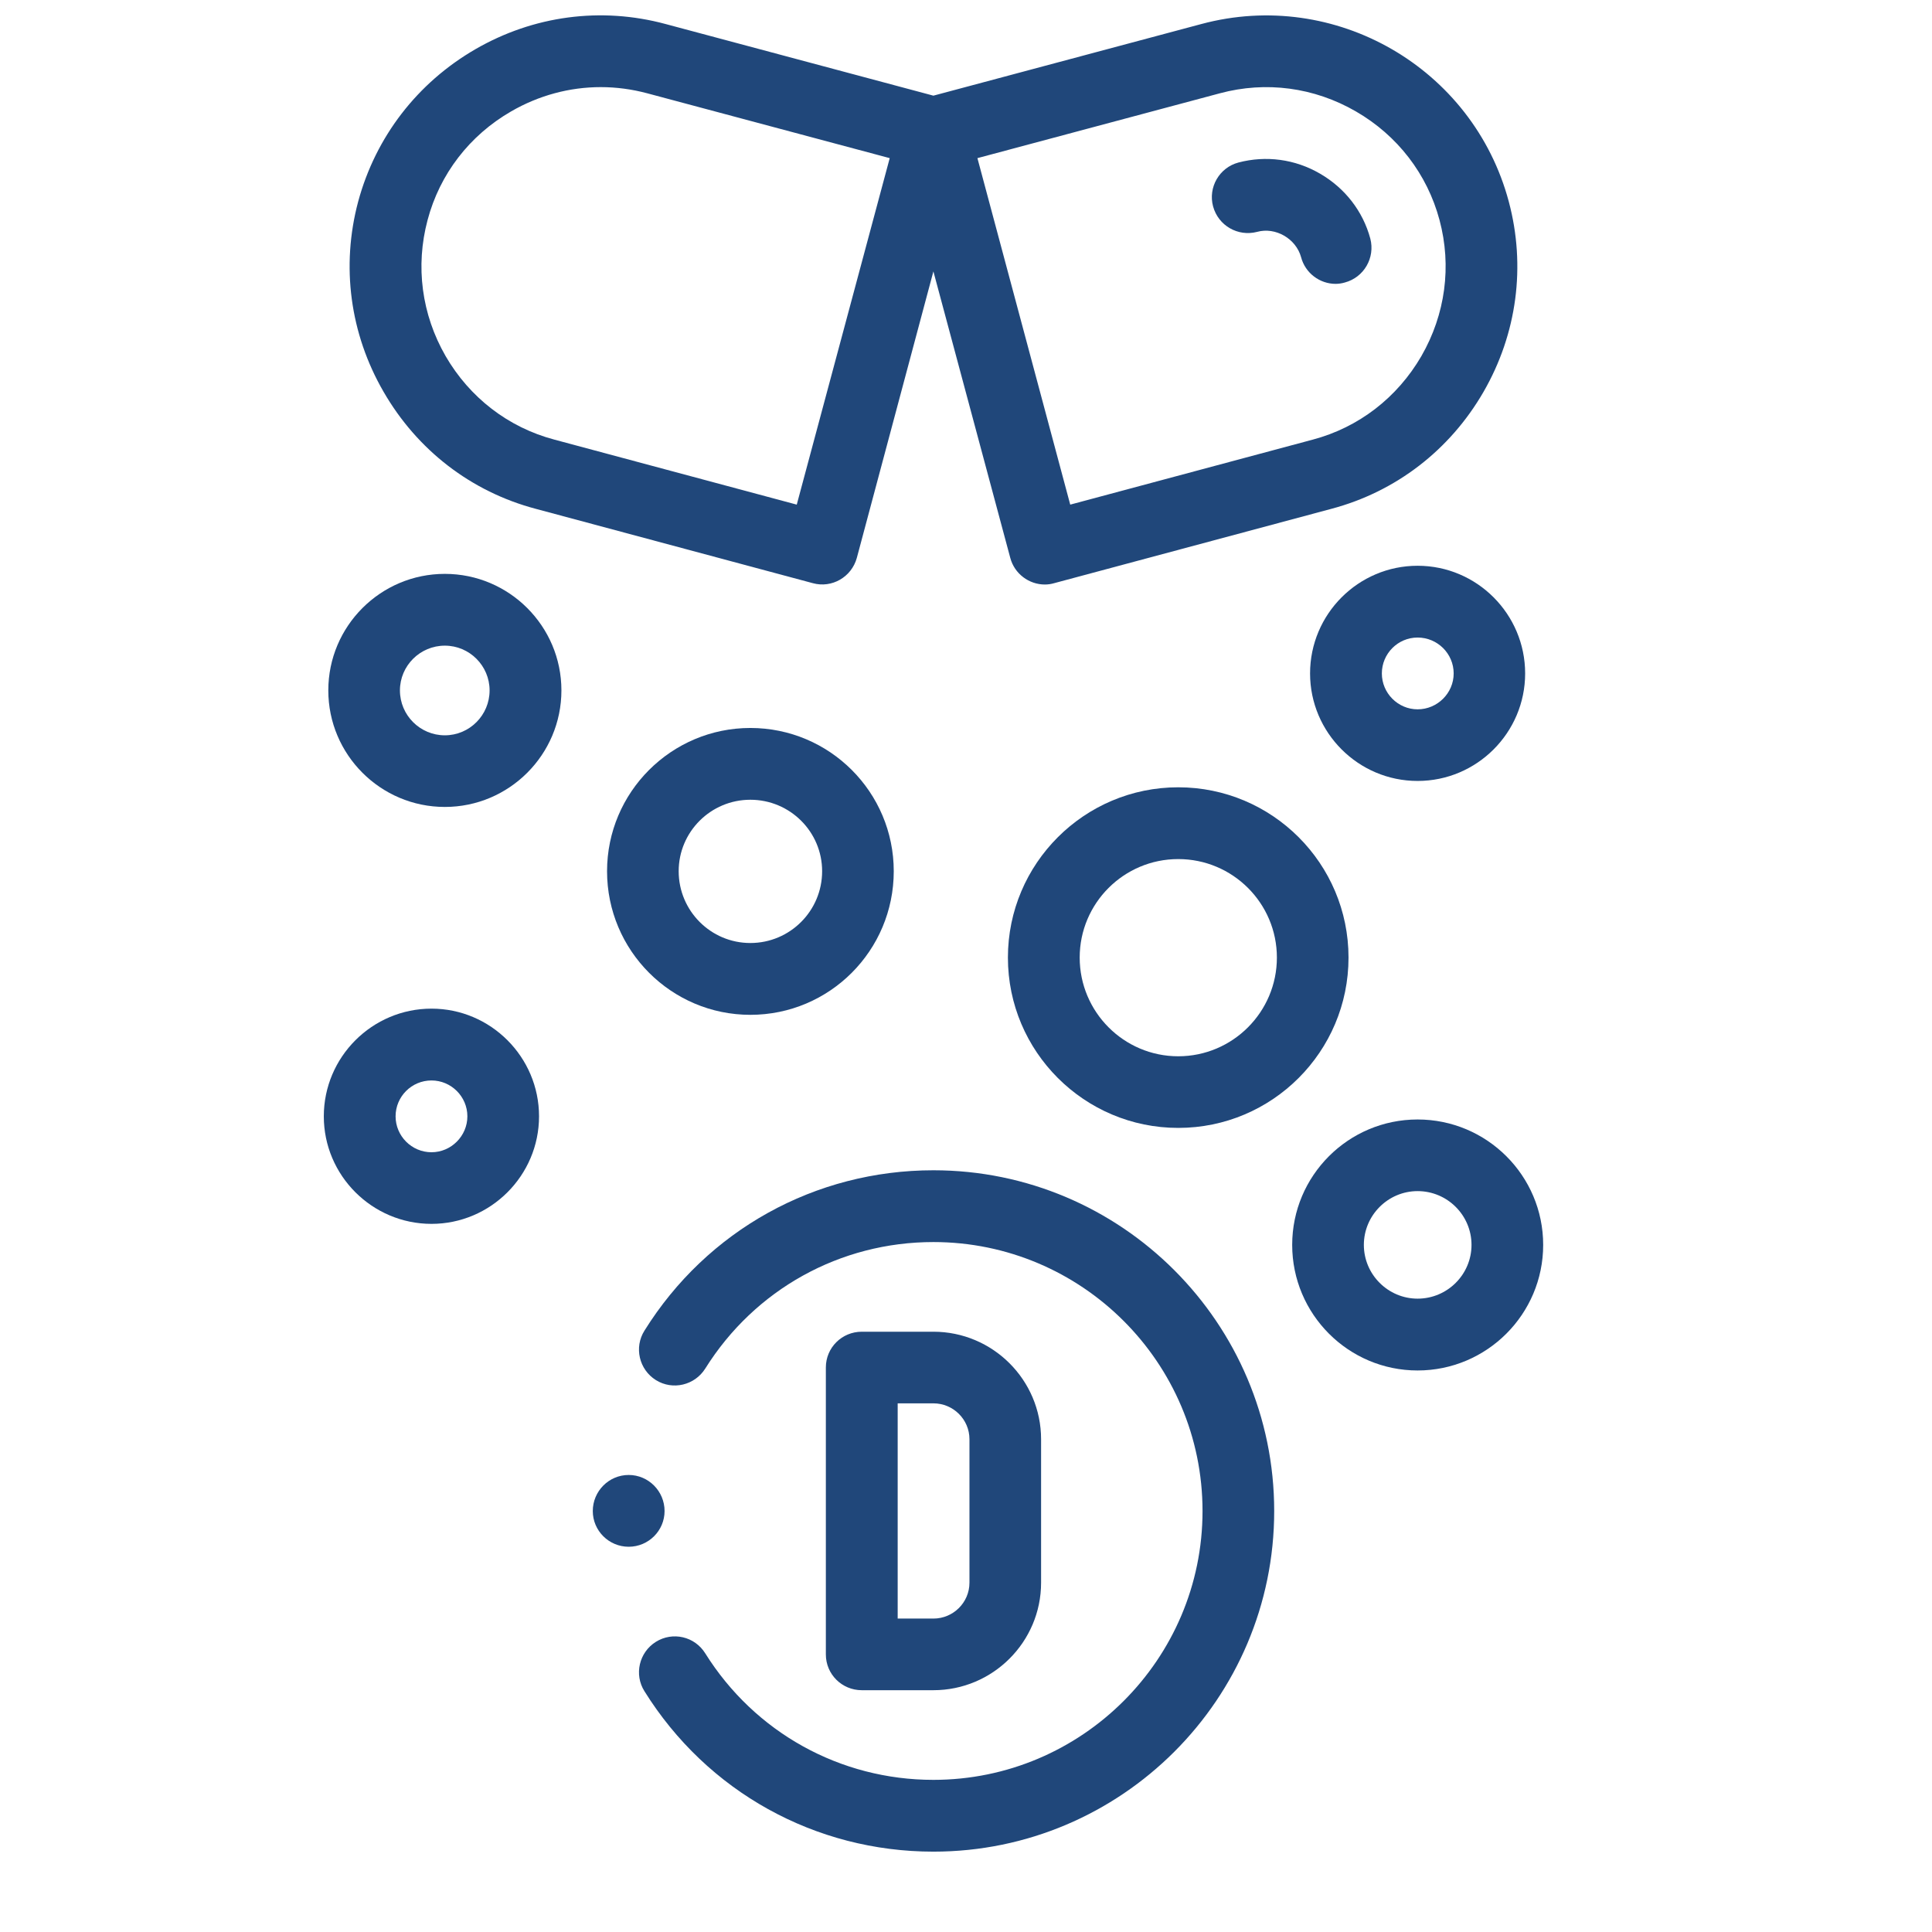
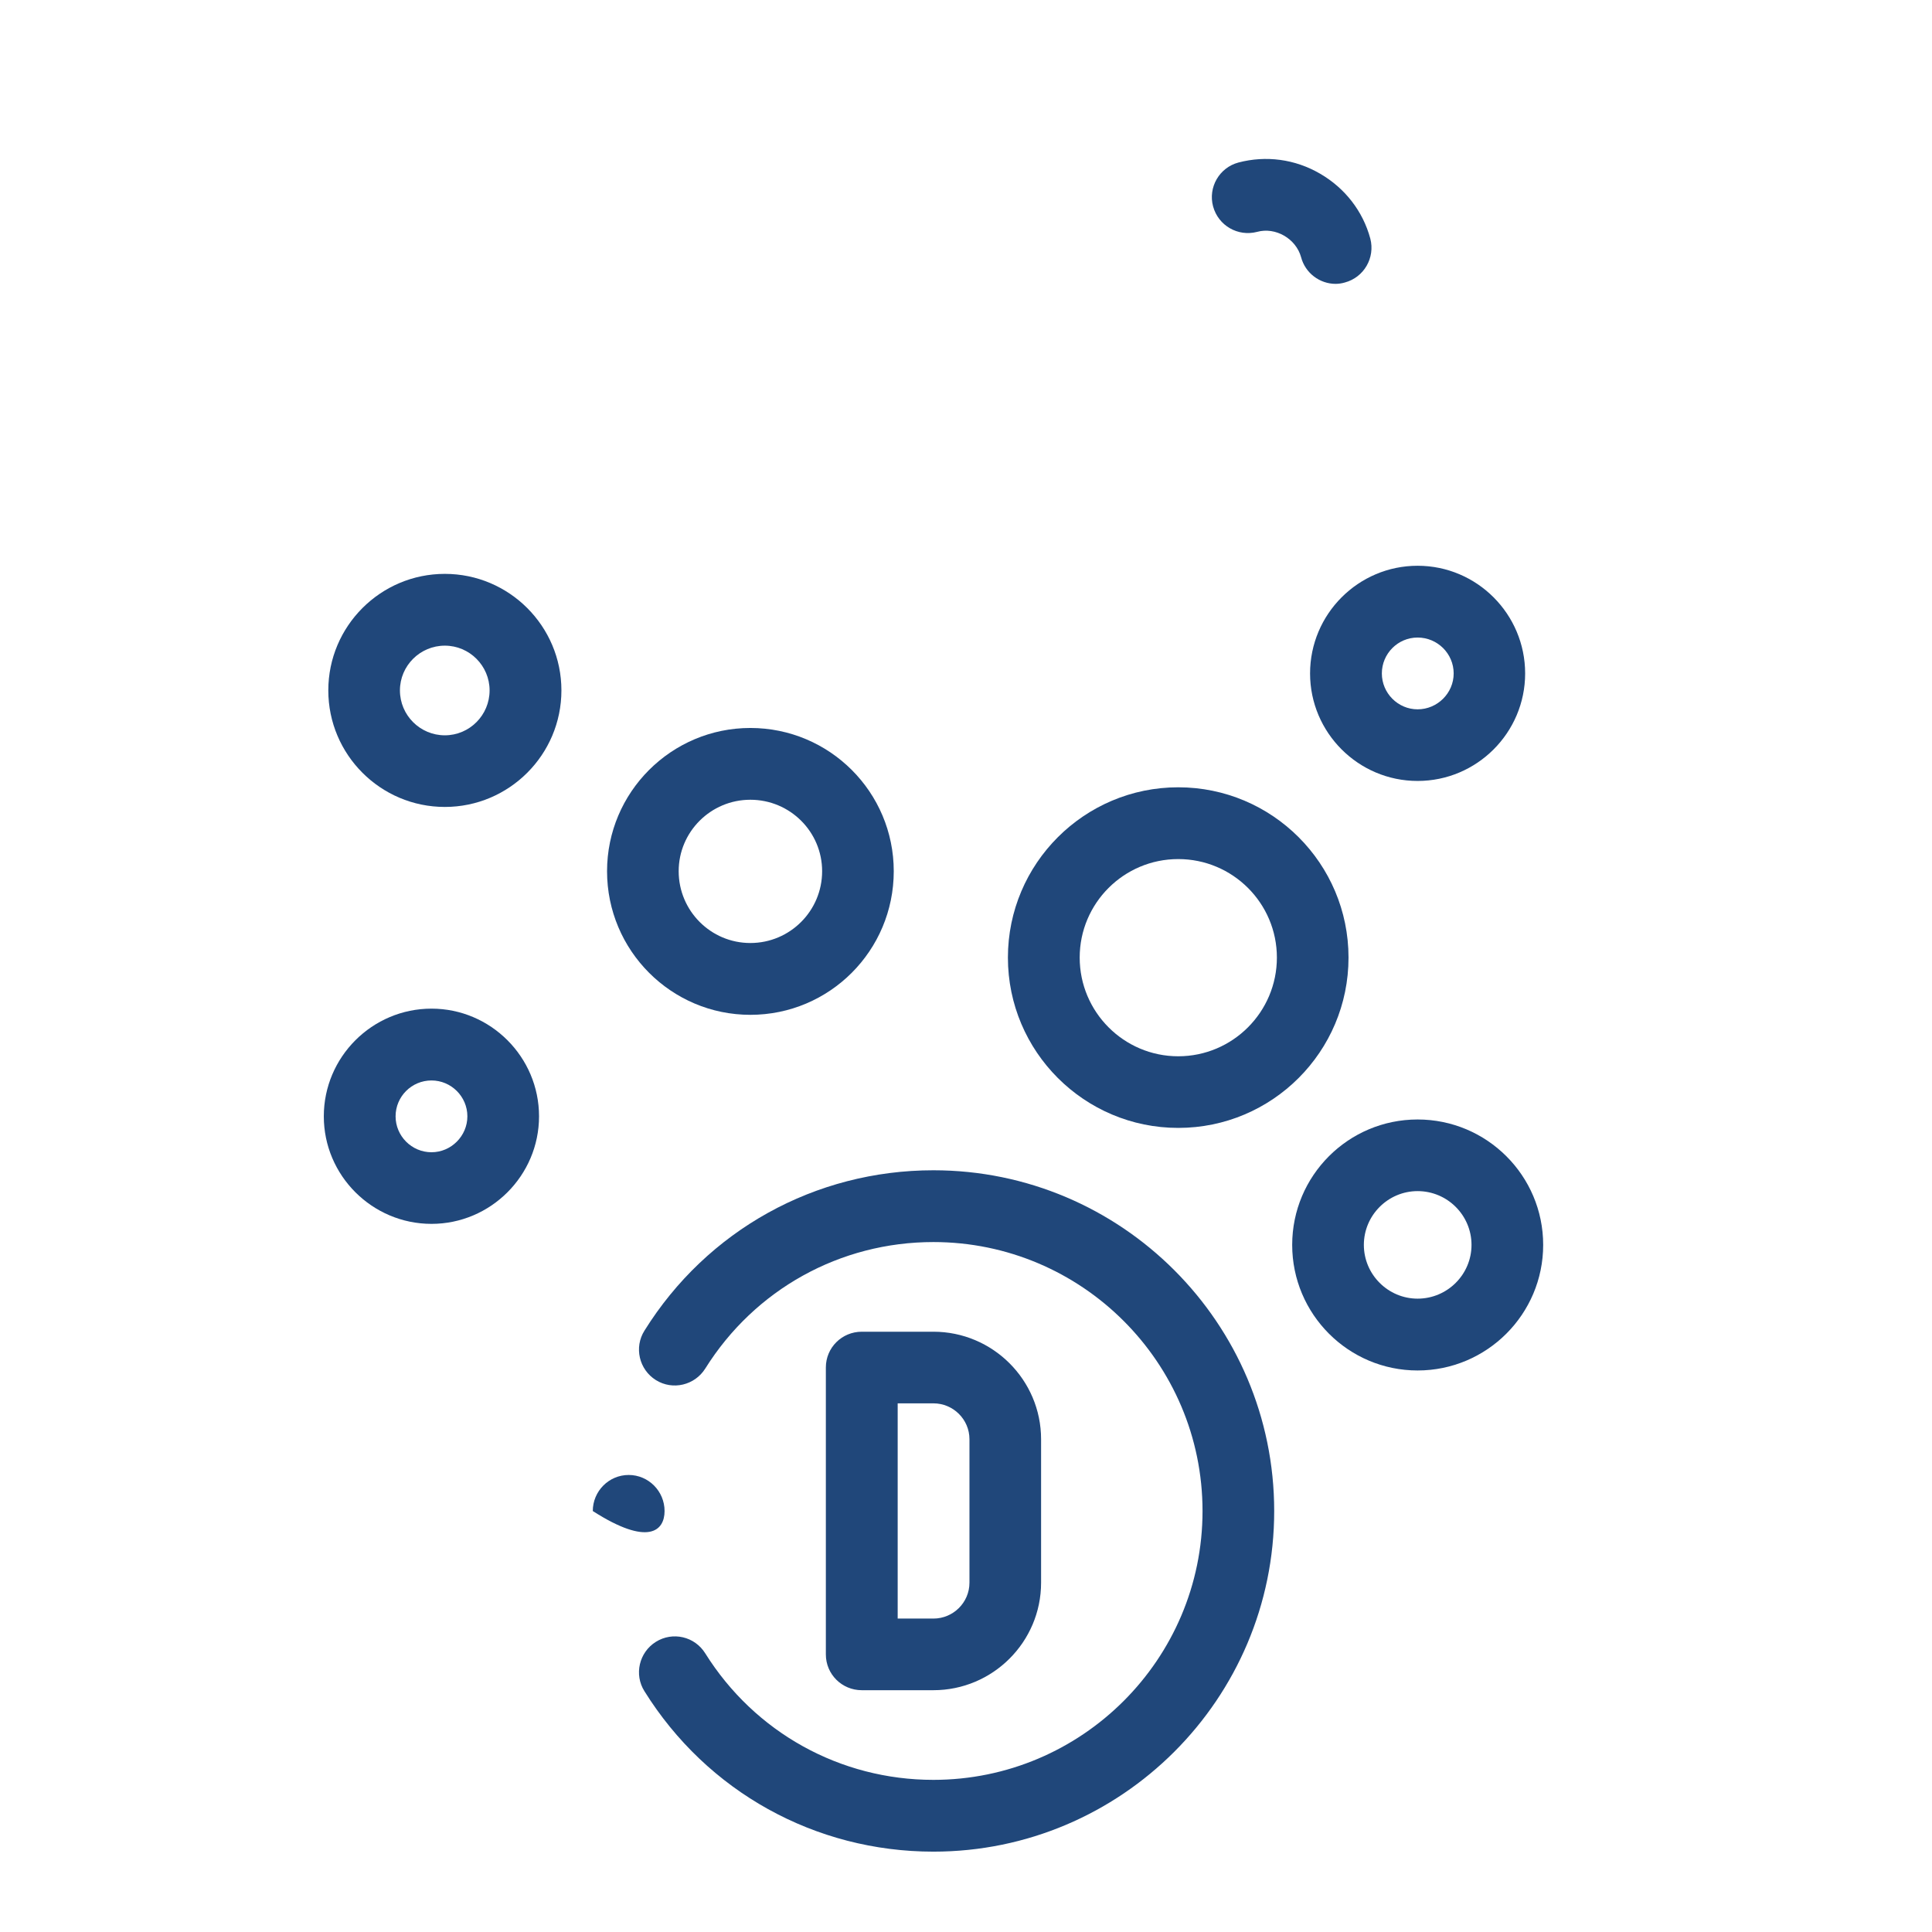
<svg xmlns="http://www.w3.org/2000/svg" width="67" zoomAndPan="magnify" viewBox="0 0 50.25 50.25" height="67" preserveAspectRatio="xMidYMid meet" version="1.0">
  <defs>
    <clipPath id="30fdf2b1a7">
-       <path d="M 9 0.398 L 40 0.398 L 40 15.766 L 9 15.766 Z M 9 0.398 " clip-rule="nonzero" />
-     </clipPath>
+       </clipPath>
  </defs>
  <g clip-path="url(#30fdf2b1a7)">
    <path fill="#20477a" d="M 13.934 13.234 L 21.141 15.168 C 21.637 15.305 22.148 15.008 22.285 14.512 L 24.277 7.059 L 26.277 14.512 C 26.387 14.926 26.766 15.203 27.176 15.203 C 27.258 15.203 27.34 15.191 27.418 15.168 L 34.629 13.234 C 36.305 12.789 37.711 11.707 38.586 10.191 C 39.457 8.68 39.691 6.922 39.242 5.242 C 38.312 1.762 34.723 -0.309 31.246 0.625 L 24.277 2.488 L 17.312 0.625 C 15.633 0.172 13.875 0.406 12.363 1.281 C 10.852 2.156 9.77 3.562 9.316 5.242 C 8.867 6.922 9.102 8.68 9.977 10.191 C 10.852 11.707 12.254 12.789 13.934 13.234 Z M 31.73 2.426 C 32.926 2.105 34.18 2.27 35.266 2.898 C 36.348 3.523 37.121 4.527 37.441 5.723 C 37.762 6.922 37.594 8.176 36.969 9.262 C 36.344 10.34 35.34 11.117 34.145 11.434 L 27.836 13.125 L 25.422 4.113 Z M 11.121 5.723 C 11.438 4.527 12.211 3.523 13.293 2.898 C 14.016 2.48 14.816 2.266 15.625 2.266 C 16.031 2.266 16.434 2.32 16.832 2.426 L 23.141 4.113 L 20.723 13.125 L 14.418 11.434 C 13.219 11.117 12.215 10.34 11.59 9.262 C 10.965 8.176 10.801 6.922 11.121 5.723 Z M 11.121 5.723 " fill-opacity="1" fill-rule="nonzero" />
  </g>
  <path fill="#20477a" d="M 32.695 6.031 C 33.176 5.898 33.707 6.207 33.84 6.688 C 33.949 7.105 34.328 7.383 34.738 7.383 C 34.816 7.383 34.898 7.371 34.977 7.348 C 35.477 7.215 35.77 6.703 35.641 6.207 C 35.449 5.492 34.98 4.891 34.332 4.516 C 33.68 4.137 32.926 4.039 32.211 4.227 C 31.715 4.359 31.418 4.871 31.551 5.367 C 31.688 5.871 32.199 6.16 32.695 6.031 Z M 32.695 6.031 " fill-opacity="1" fill-rule="nonzero" />
  <path fill="#20477a" d="M 24.277 30.438 C 21.203 30.438 18.391 31.996 16.762 34.609 C 16.488 35.043 16.621 35.621 17.059 35.895 C 17.496 36.168 18.07 36.031 18.344 35.594 C 19.633 33.535 21.852 32.305 24.277 32.305 C 28.137 32.305 31.277 35.441 31.277 39.301 C 31.277 43.156 28.137 46.293 24.277 46.293 C 21.852 46.293 19.633 45.062 18.344 43.004 C 18.07 42.562 17.496 42.43 17.059 42.703 C 16.621 42.977 16.488 43.555 16.762 43.988 C 18.391 46.602 21.203 48.16 24.277 48.16 C 29.168 48.16 33.141 44.184 33.141 39.301 C 33.141 34.414 29.168 30.438 24.277 30.438 Z M 24.277 30.438 " fill-opacity="1" fill-rule="nonzero" />
  <path fill="#20477a" d="M 36.871 29.117 C 35.07 29.117 33.609 30.578 33.609 32.379 C 33.609 34.18 35.07 35.645 36.871 35.645 C 38.672 35.645 40.137 34.18 40.137 32.379 C 40.137 30.578 38.672 29.117 36.871 29.117 Z M 36.871 33.777 C 36.102 33.777 35.473 33.148 35.473 32.379 C 35.473 31.609 36.102 30.98 36.871 30.98 C 37.645 30.98 38.273 31.609 38.273 32.379 C 38.273 33.148 37.645 33.777 36.871 33.777 Z M 36.871 33.777 " fill-opacity="1" fill-rule="nonzero" />
  <path fill="#20477a" d="M 19.516 18.934 C 17.461 18.934 15.789 20.605 15.789 22.66 C 15.789 24.723 17.461 26.395 19.516 26.395 C 21.578 26.395 23.246 24.723 23.246 22.66 C 23.246 20.605 21.578 18.934 19.516 18.934 Z M 19.516 24.527 C 18.488 24.527 17.652 23.691 17.652 22.66 C 17.652 21.633 18.488 20.801 19.516 20.801 C 20.547 20.801 21.383 21.633 21.383 22.66 C 21.383 23.691 20.547 24.527 19.516 24.527 Z M 19.516 24.527 " fill-opacity="1" fill-rule="nonzero" />
  <path fill="#20477a" d="M 30.645 20.477 C 28.203 20.477 26.215 22.461 26.215 24.906 C 26.215 27.352 28.203 29.336 30.645 29.336 C 33.09 29.336 35.074 27.352 35.074 24.906 C 35.074 22.461 33.09 20.477 30.645 20.477 Z M 30.645 27.473 C 29.23 27.473 28.082 26.32 28.082 24.906 C 28.082 23.492 29.23 22.344 30.645 22.344 C 32.062 22.344 33.211 23.492 33.211 24.906 C 33.211 26.32 32.062 27.473 30.645 27.473 Z M 30.645 27.473 " fill-opacity="1" fill-rule="nonzero" />
  <path fill="#20477a" d="M 11.223 26.234 C 9.68 26.234 8.422 27.492 8.422 29.035 C 8.422 30.574 9.68 31.832 11.223 31.832 C 12.762 31.832 14.02 30.574 14.02 29.035 C 14.02 27.492 12.762 26.234 11.223 26.234 Z M 11.223 29.969 C 10.707 29.969 10.289 29.547 10.289 29.035 C 10.289 28.52 10.707 28.102 11.223 28.102 C 11.734 28.102 12.156 28.52 12.156 29.035 C 12.156 29.547 11.734 29.969 11.223 29.969 Z M 11.223 29.969 " fill-opacity="1" fill-rule="nonzero" />
  <path fill="#20477a" d="M 39.668 17.516 C 39.668 15.973 38.414 14.715 36.871 14.715 C 35.328 14.715 34.074 15.973 34.074 17.516 C 34.074 19.055 35.328 20.312 36.871 20.312 C 38.414 20.312 39.668 19.055 39.668 17.516 Z M 35.941 17.516 C 35.941 17 36.359 16.582 36.871 16.582 C 37.387 16.582 37.809 17 37.809 17.516 C 37.809 18.027 37.387 18.449 36.871 18.449 C 36.359 18.449 35.941 18.027 35.941 17.516 Z M 35.941 17.516 " fill-opacity="1" fill-rule="nonzero" />
  <path fill="#20477a" d="M 11.57 14.926 C 9.898 14.926 8.539 16.285 8.539 17.957 C 8.539 19.629 9.898 20.988 11.57 20.988 C 13.242 20.988 14.602 19.629 14.602 17.957 C 14.602 16.285 13.242 14.926 11.57 14.926 Z M 11.57 19.125 C 10.926 19.125 10.402 18.602 10.402 17.957 C 10.402 17.316 10.926 16.793 11.57 16.793 C 12.211 16.793 12.734 17.316 12.734 17.957 C 12.734 18.602 12.211 19.125 11.57 19.125 Z M 11.57 19.125 " fill-opacity="1" fill-rule="nonzero" />
-   <path fill="#20477a" d="M 17.285 39.301 C 17.285 38.785 16.867 38.363 16.352 38.363 C 15.836 38.363 15.418 38.785 15.418 39.301 C 15.418 39.812 15.836 40.23 16.352 40.23 C 16.867 40.23 17.285 39.812 17.285 39.301 Z M 17.285 39.301 " fill-opacity="1" fill-rule="nonzero" />
+   <path fill="#20477a" d="M 17.285 39.301 C 17.285 38.785 16.867 38.363 16.352 38.363 C 15.836 38.363 15.418 38.785 15.418 39.301 C 16.867 40.23 17.285 39.812 17.285 39.301 Z M 17.285 39.301 " fill-opacity="1" fill-rule="nonzero" />
  <path fill="#20477a" d="M 24.277 43.961 C 25.82 43.961 27.078 42.707 27.078 41.164 L 27.078 37.434 C 27.078 35.891 25.82 34.637 24.277 34.637 L 22.414 34.637 C 21.898 34.637 21.48 35.051 21.48 35.566 L 21.48 43.031 C 21.48 43.547 21.898 43.961 22.414 43.961 Z M 23.348 36.5 L 24.277 36.5 C 24.793 36.5 25.215 36.918 25.215 37.434 L 25.215 41.164 C 25.215 41.68 24.793 42.098 24.277 42.098 L 23.348 42.098 Z M 23.348 36.5 " fill-opacity="1" fill-rule="nonzero" />
</svg>